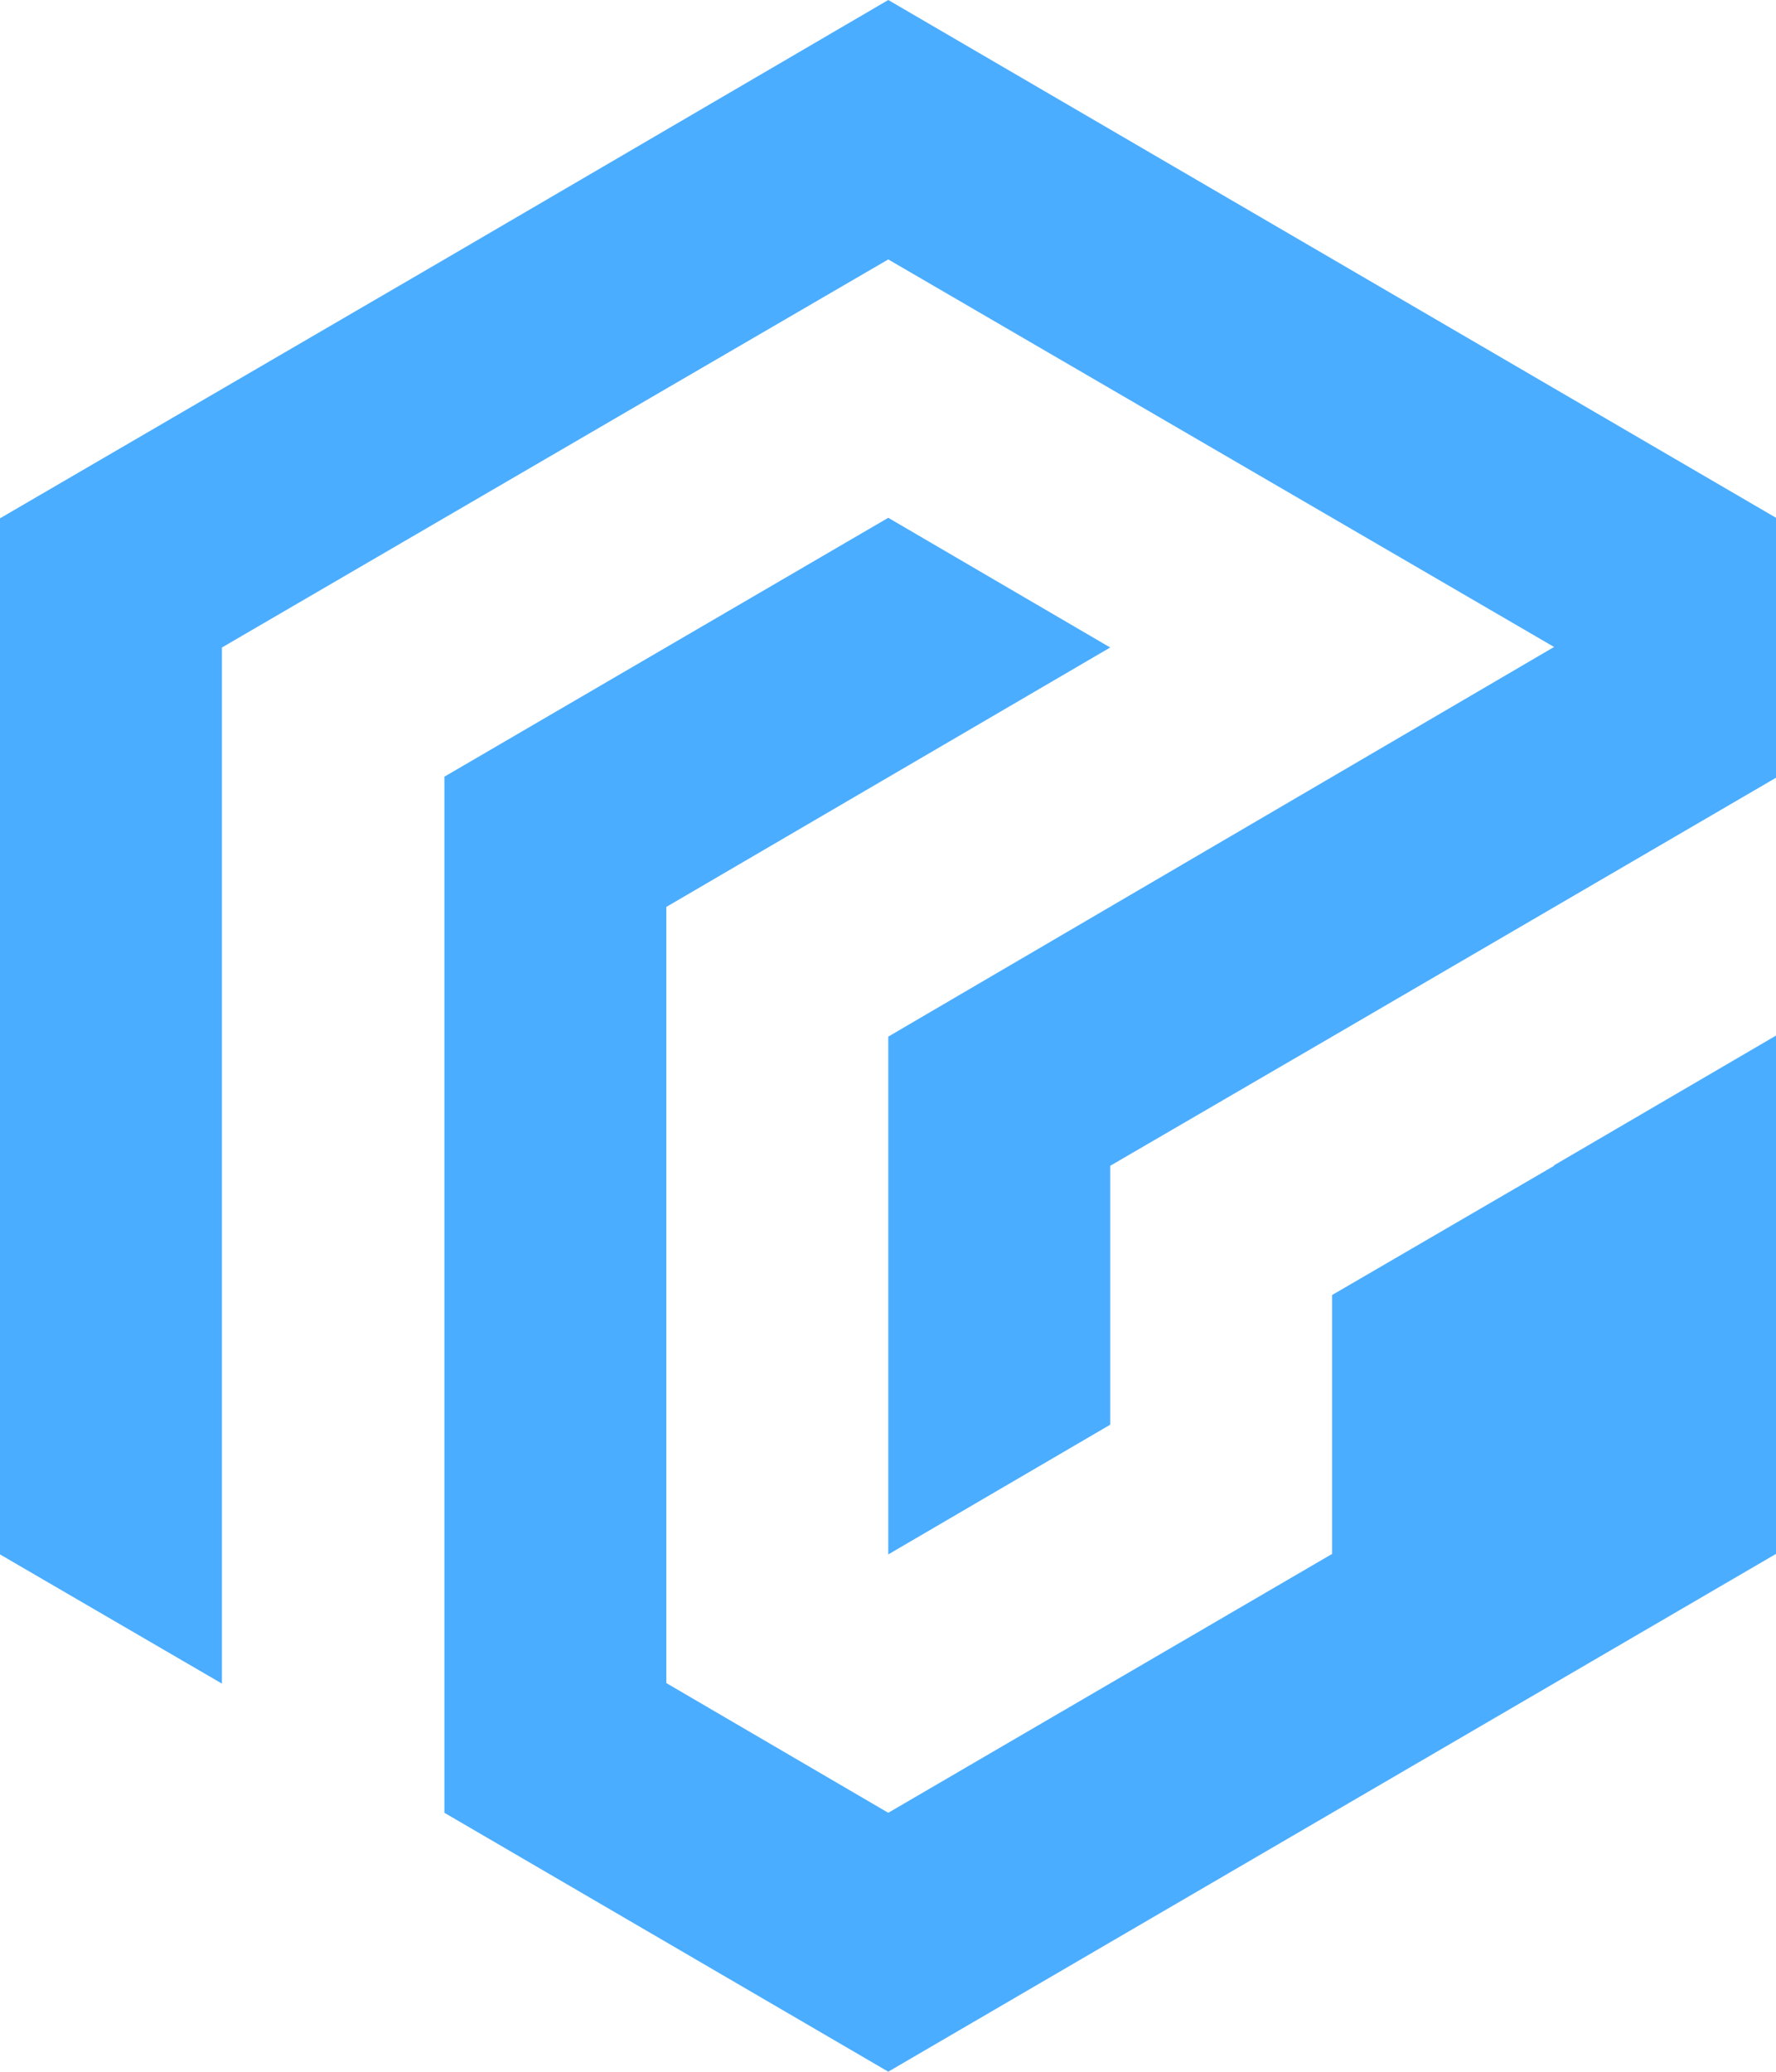
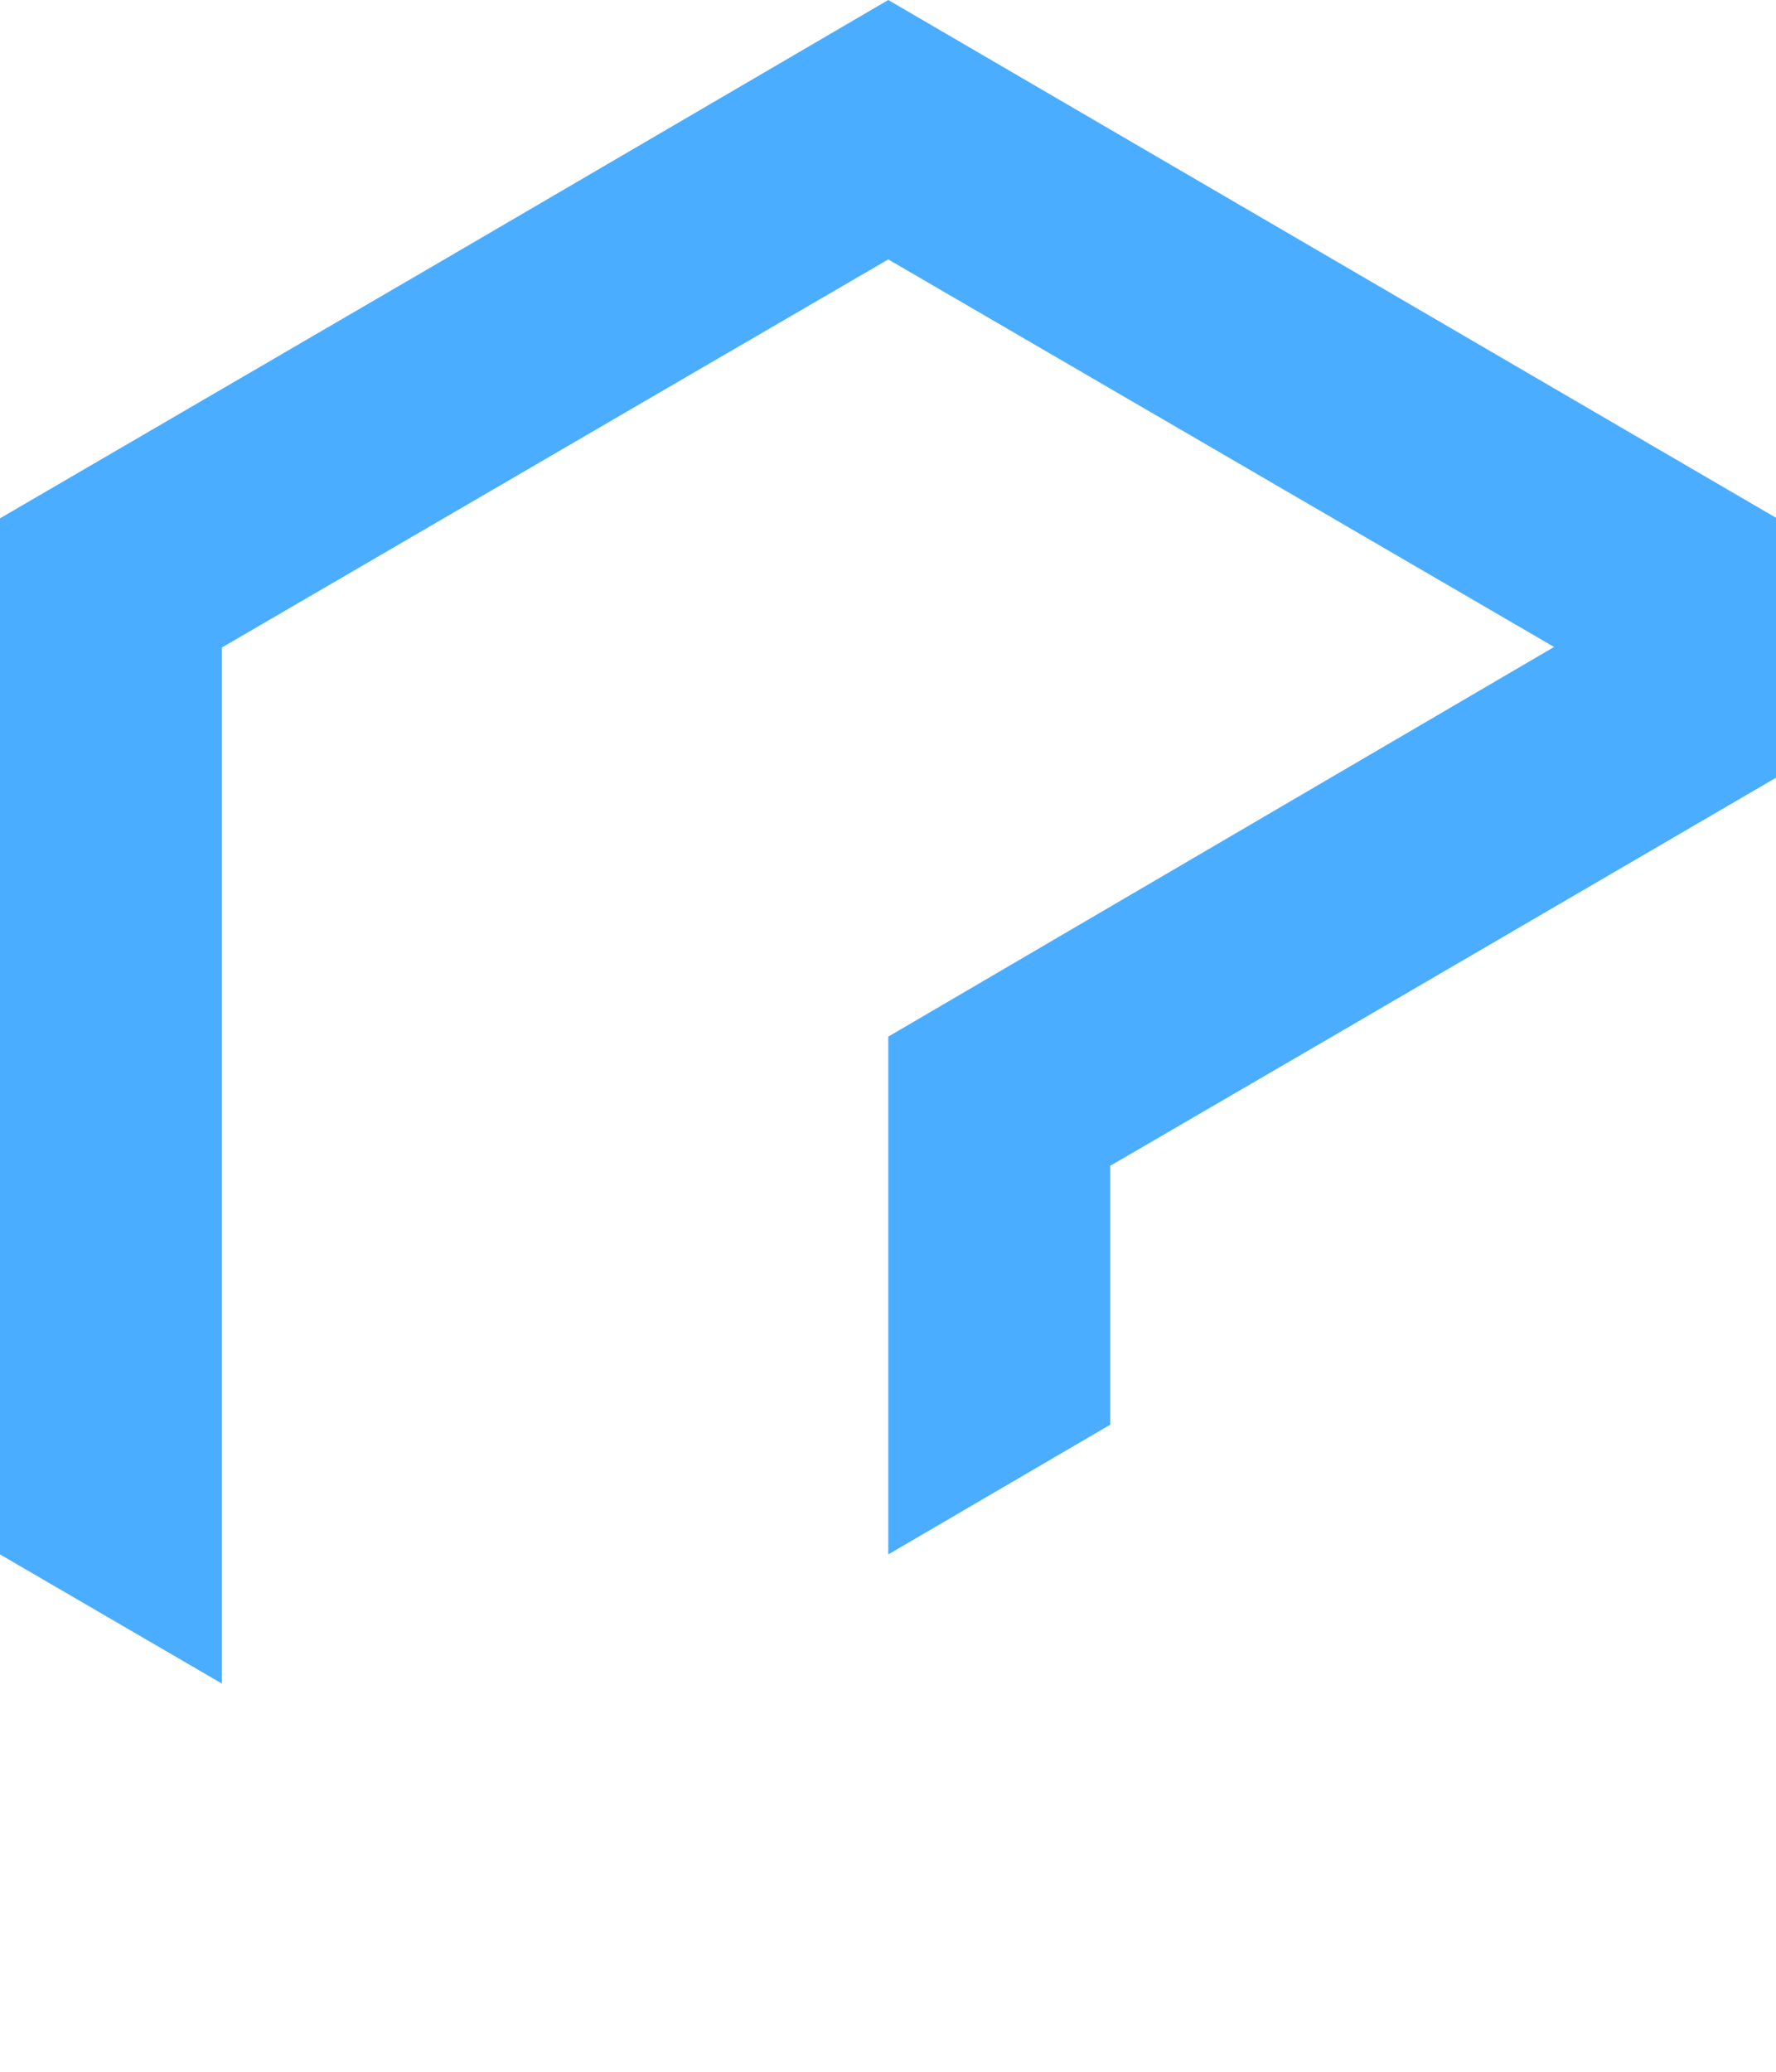
<svg xmlns="http://www.w3.org/2000/svg" viewBox="0 0 33.69 39.29">
  <defs>
    <style>.cls-1{fill:#4badff;}</style>
  </defs>
  <title>т</title>
  <g id="Слой_2" data-name="Слой 2">
    <g id="Слой_1-2" data-name="Слой 1">
-       <polygon class="cls-1" points="33.69 19.64 33.69 29.47 16.85 39.29 8.43 34.38 8.43 14.73 16.85 9.82 21.06 12.28 12.64 17.2 12.64 31.92 16.85 34.38 25.27 29.47 25.27 24.56 29.48 22.11 29.48 22.1 33.69 19.64" />
      <polygon class="cls-1" points="33.69 9.82 33.69 14.75 25.27 19.66 21.06 22.11 21.06 27.02 16.85 29.48 16.85 19.66 29.48 12.27 16.85 4.92 12.64 7.37 4.21 12.28 4.21 31.93 0 29.48 0 9.83 8.43 4.92 12.64 2.46 16.85 0 33.69 9.82" />
    </g>
  </g>
</svg>